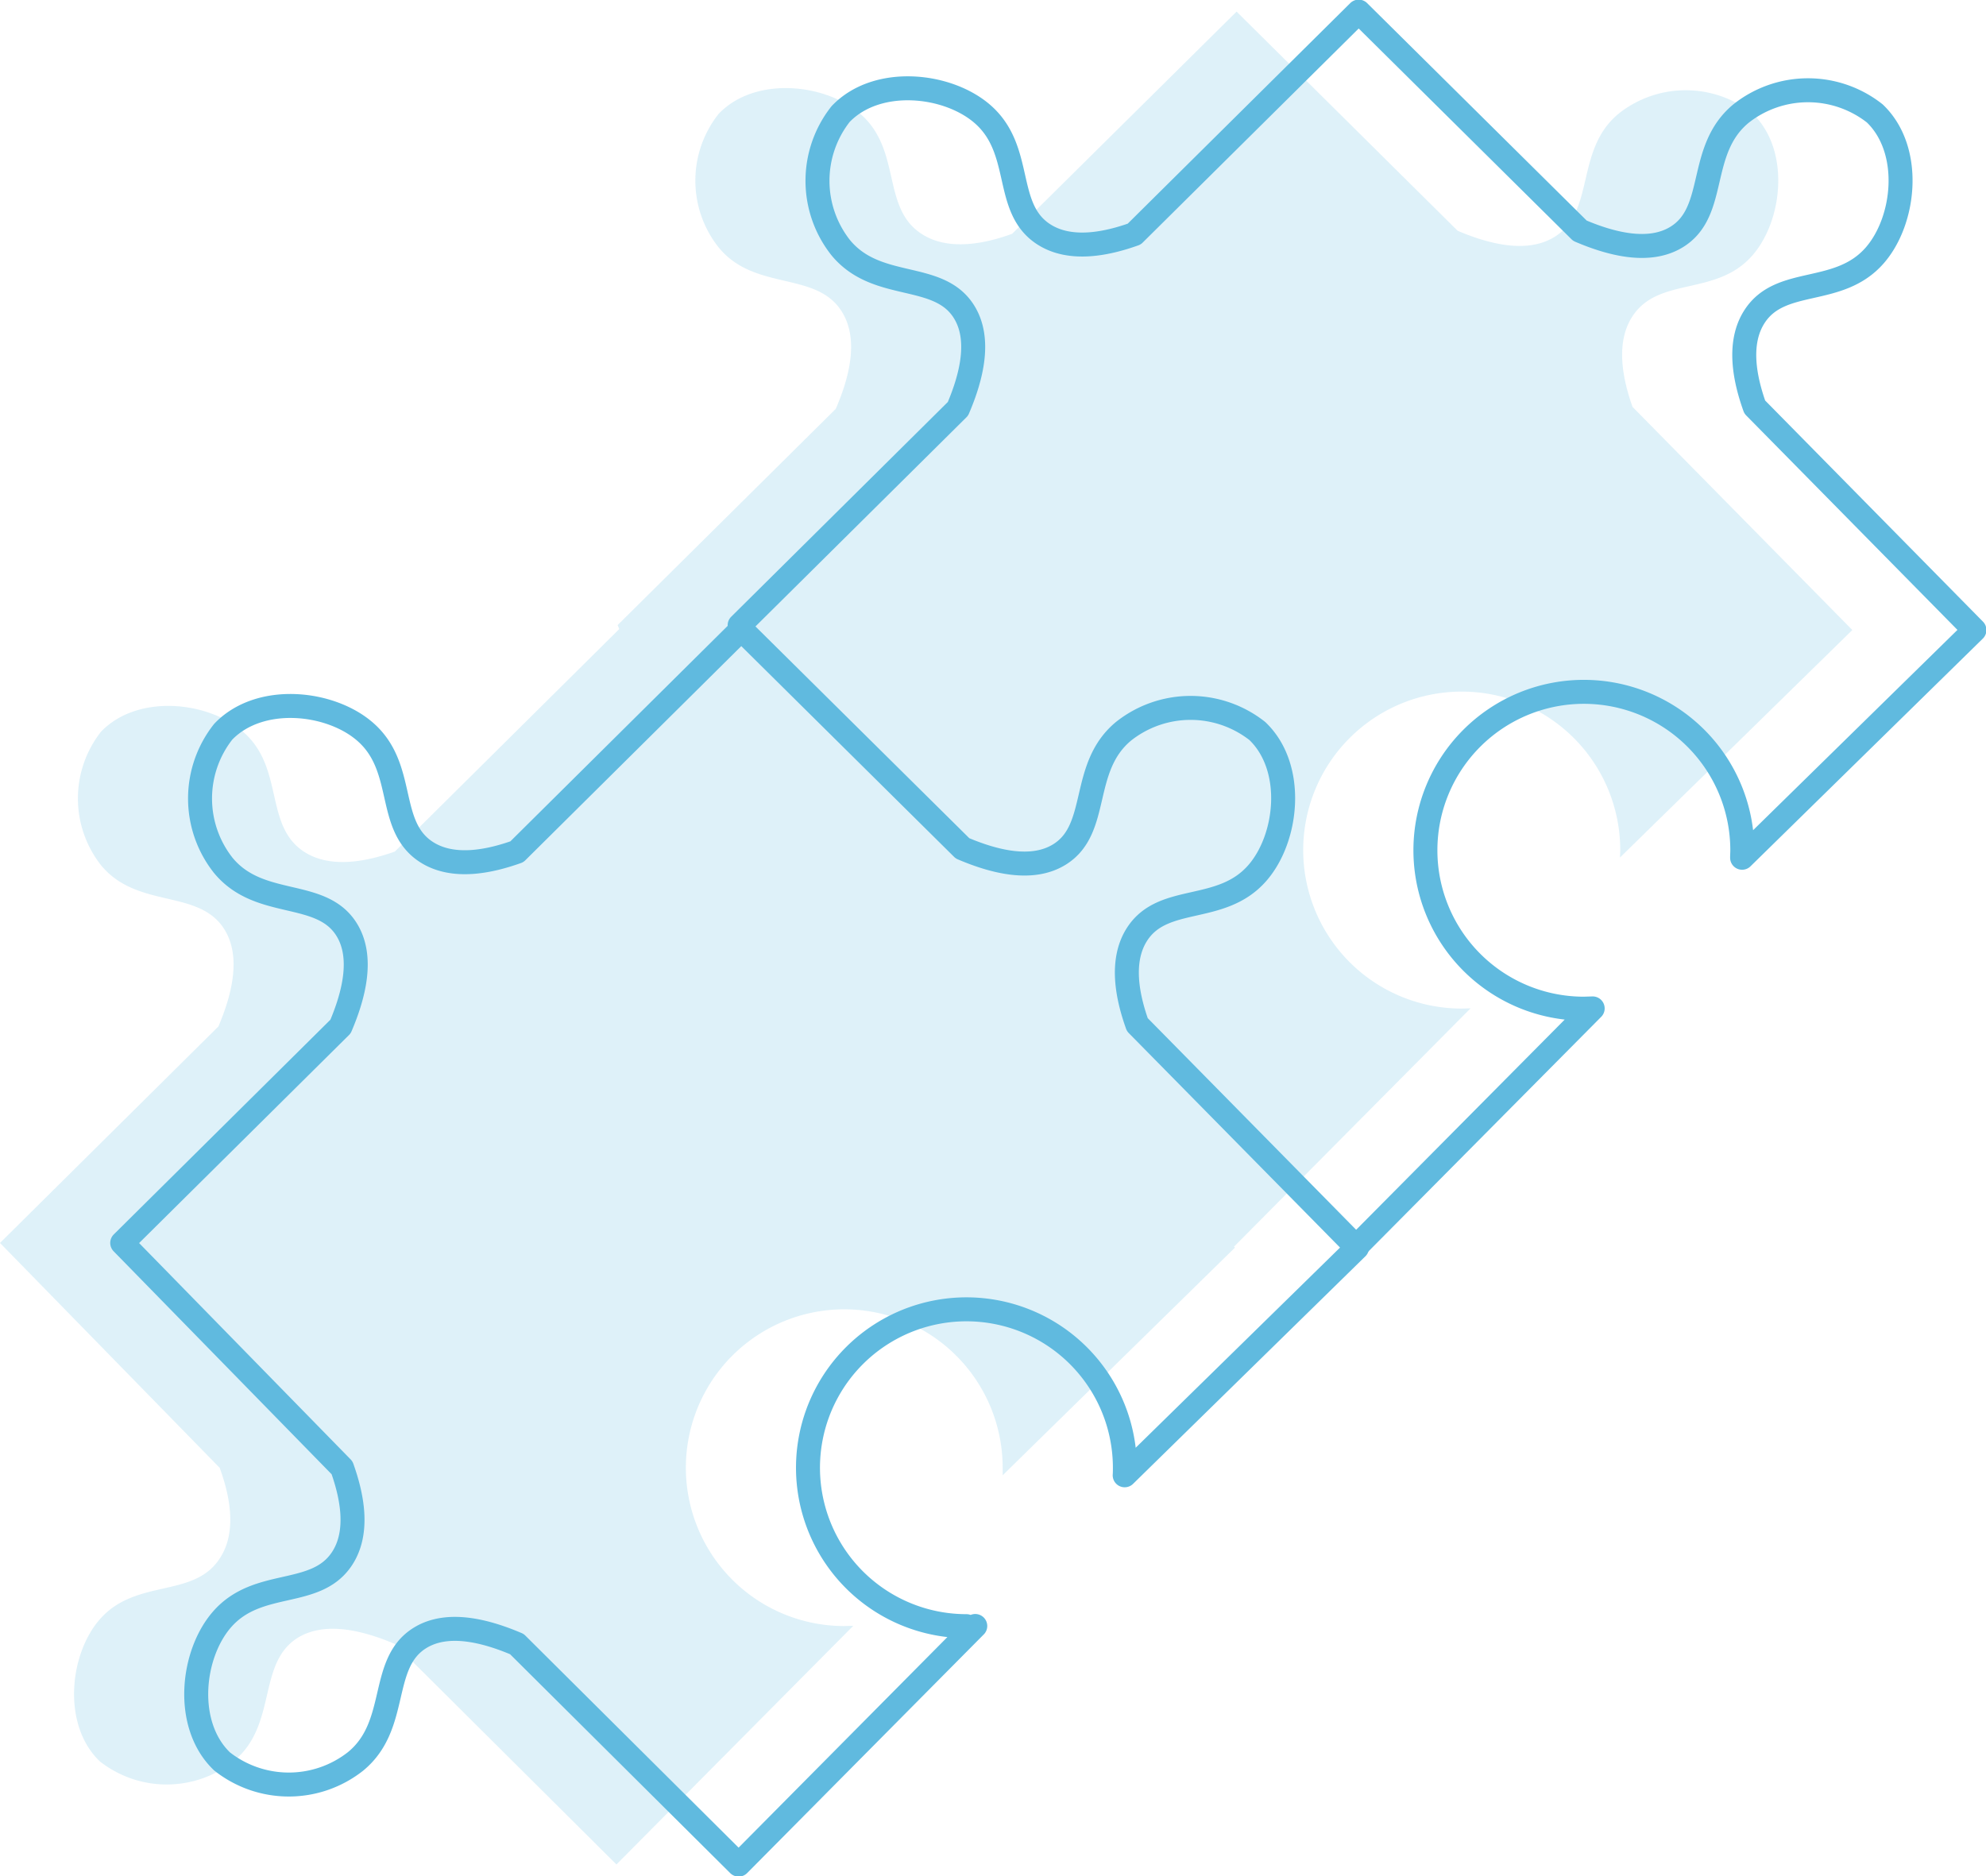
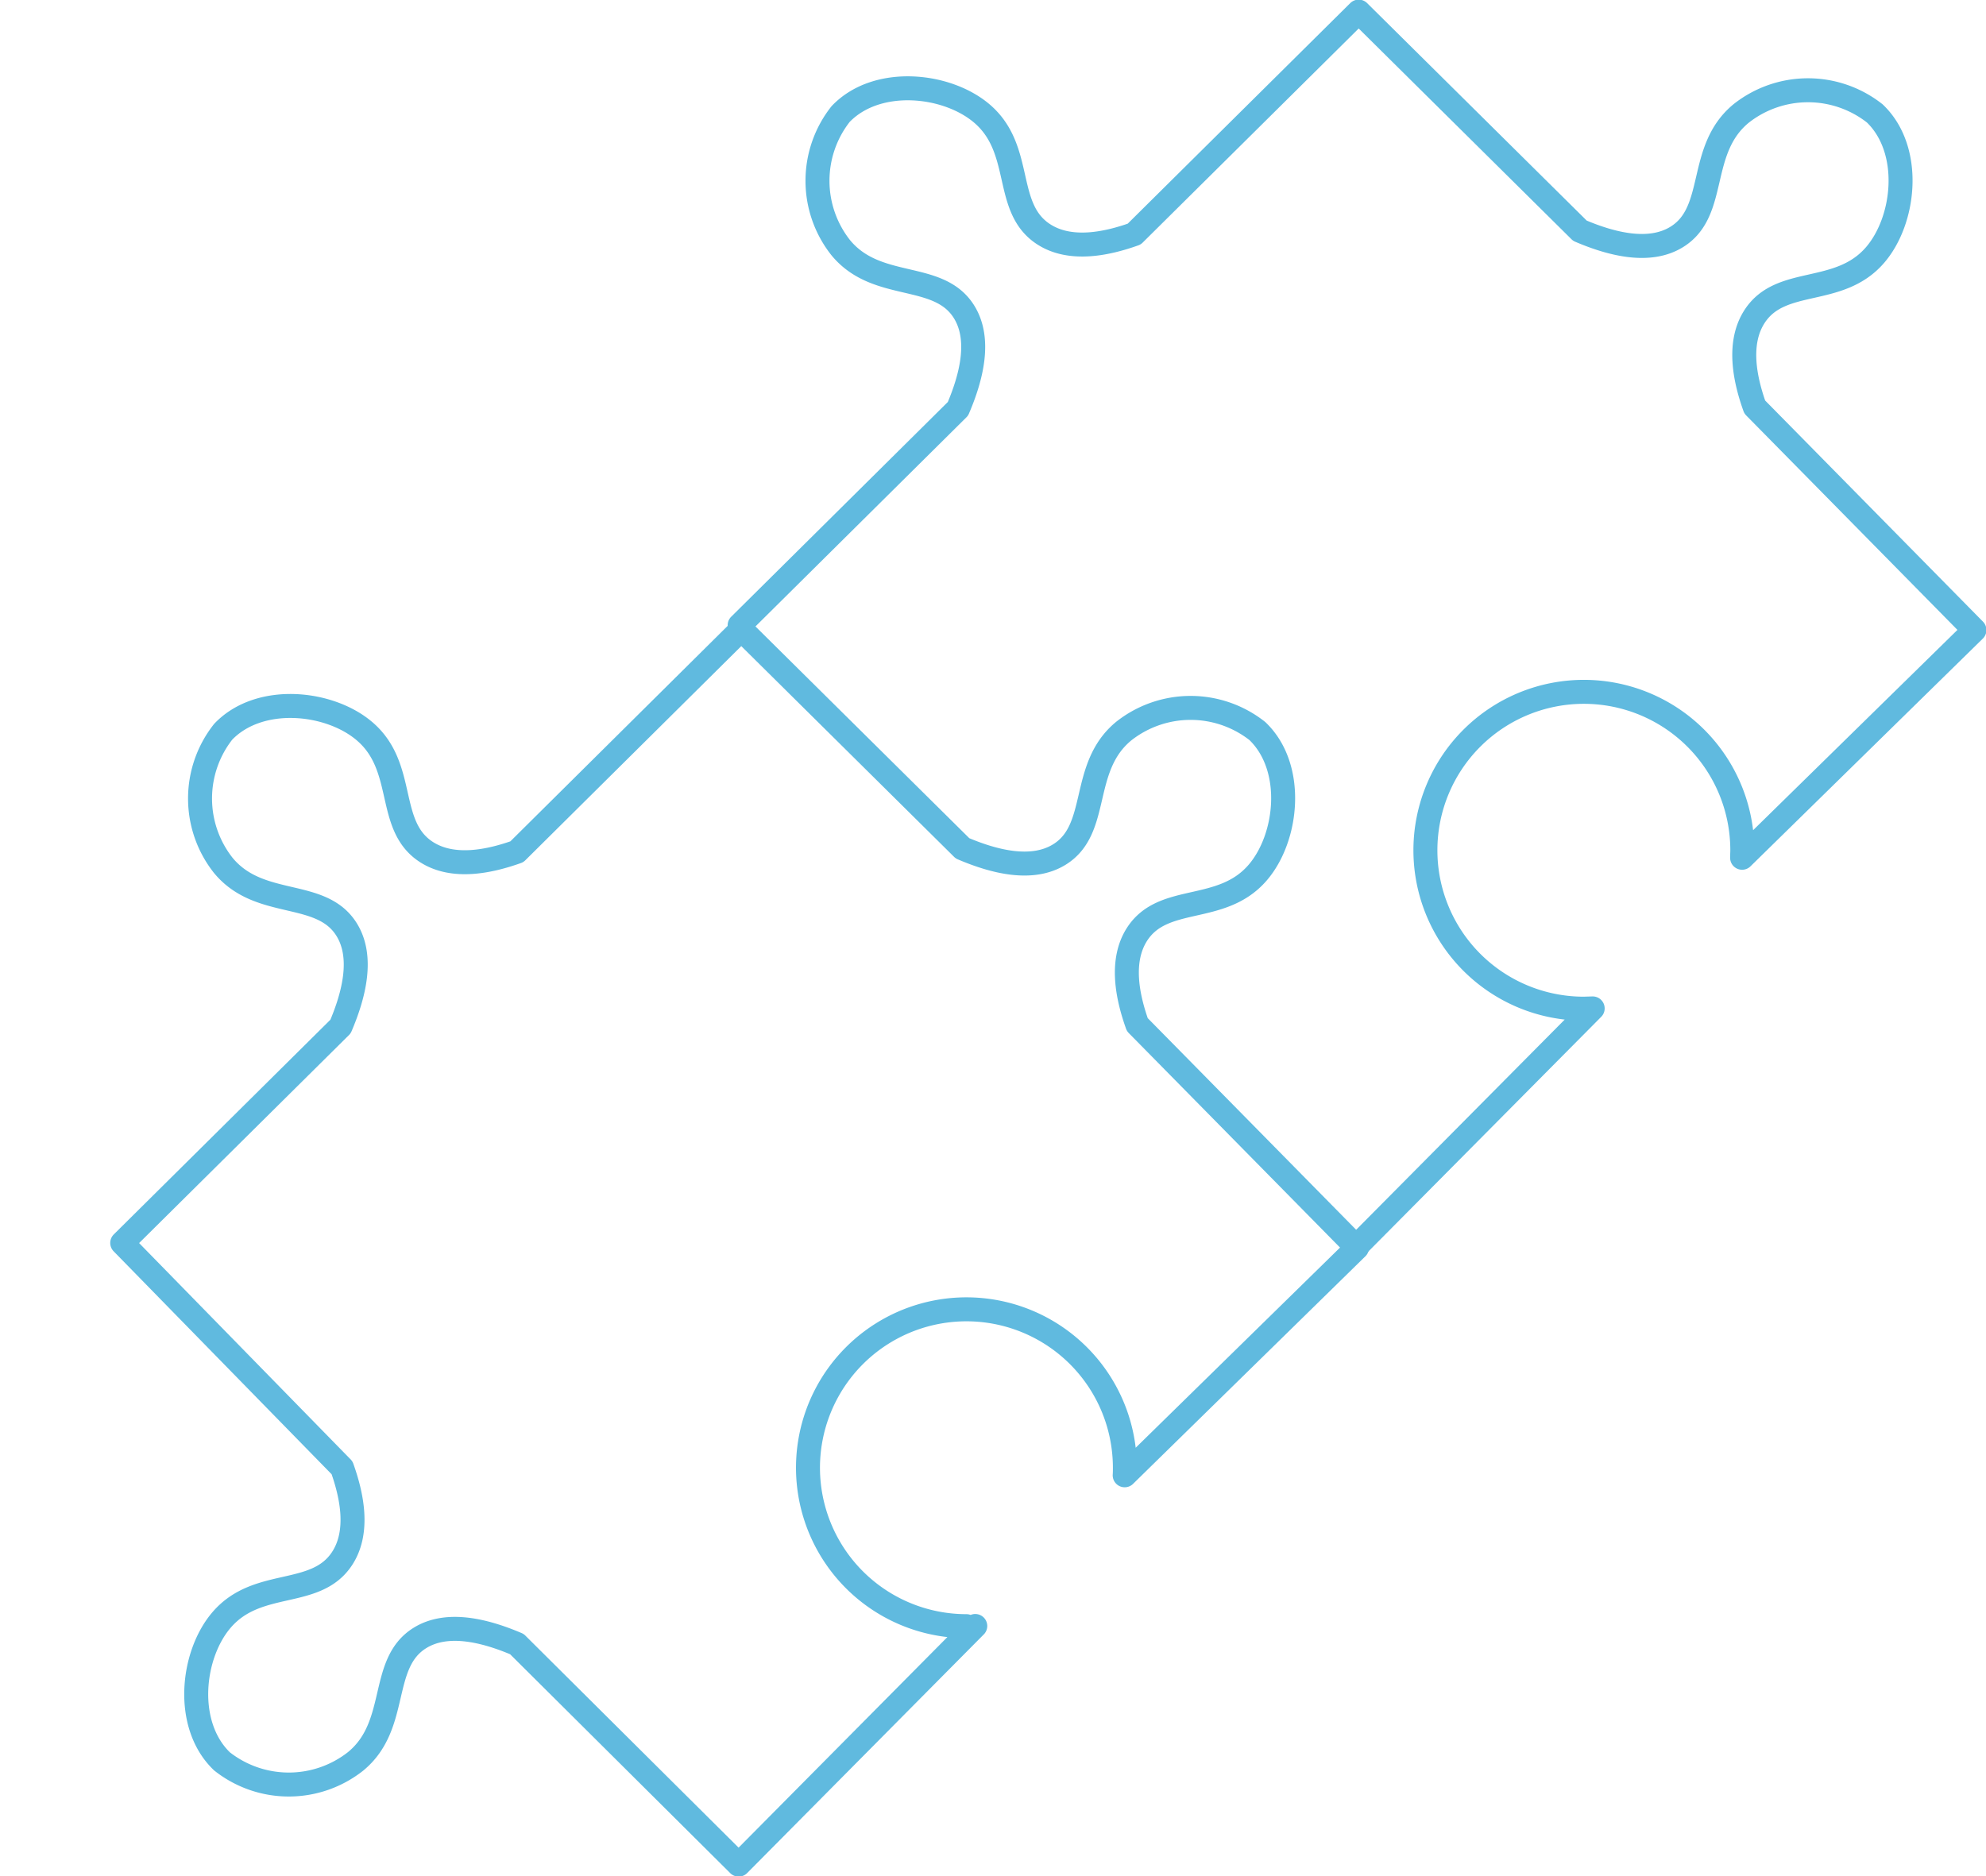
<svg xmlns="http://www.w3.org/2000/svg" id="Groupe_828" data-name="Groupe 828" width="82.838" height="78.268" viewBox="0 0 82.838 78.268">
  <defs>
    <clipPath id="clip-path">
      <rect id="Rectangle_155" data-name="Rectangle 155" width="82.838" height="78.268" fill="none" />
    </clipPath>
  </defs>
  <g id="Groupe_219" data-name="Groupe 219" clip-path="url(#clip-path)">
-     <path id="Tracé_331" data-name="Tracé 331" d="M67.572,35.791c0-.1.01-.2.01-.31a6.612,6.612,0,1,0-6.612,6.612l.368-.01-9.865,9.942.039.039-9.69,9.5v-.31a6.607,6.607,0,1,0-6.6,6.6l.368-.01L25.712,77.8l-9.245-9.2c-1.3-.552-2.895-.968-4.056-.252-1.7,1.075-.823,3.64-2.672,5.15a4.508,4.508,0,0,1-5.576,0c-1.578-1.51-1.278-4.463,0-5.925,1.51-1.723,3.911-.862,5-2.536.755-1.133.4-2.691,0-3.785L0,51.871l9.11-9.032c.552-1.3.968-2.895.252-4.047-1.065-1.713-3.63-.833-5.15-2.682a4.507,4.507,0,0,1,0-5.566c1.52-1.588,4.463-1.278,5.925,0,1.733,1.5.871,3.9,2.536,5,1.142.745,2.691.387,3.795,0l9.361-9.284-.068-.165,9.1-9.022c.561-1.3.978-2.9.252-4.056-1.065-1.713-3.63-.833-5.14-2.682a4.48,4.48,0,0,1,0-5.566c1.51-1.588,4.453-1.278,5.915,0,1.733,1.51.871,3.911,2.546,5,1.133.745,2.691.4,3.785,0L51.579.5,60.8,9.644c1.3.552,2.895.968,4.047.252,1.714-1.075.833-3.64,2.682-5.15a4.494,4.494,0,0,1,5.566,0c1.588,1.51,1.278,4.463,0,5.925-1.5,1.723-3.9.862-5,2.536-.745,1.133-.387,2.691,0,3.785L77.262,26.3Z" transform="translate(0 -0.016)" fill="#60badf" opacity="0.21" />
    <path id="Tracé_332" data-name="Tracé 332" d="M40.479,68.707A6.609,6.609,0,1,1,47.088,62.1c0,.1,0,.209-.008.313l9.69-9.494-9.163-9.306c-.392-1.1-.745-2.652,0-3.789,1.1-1.674,3.5-.81,5.006-2.538,1.277-1.464,1.585-4.409,0-5.923a4.5,4.5,0,0,0-5.569,0c-1.847,1.515-.966,4.079-2.68,5.147-1.155.72-2.752.3-4.049-.253l-9.228-9.14L21.728,36.4c-1.1.392-2.652.745-3.79,0-1.673-1.1-.81-3.5-2.538-5.006-1.463-1.277-4.408-1.585-5.923,0a4.5,4.5,0,0,0,0,5.569c1.516,1.847,4.079.967,5.147,2.68.72,1.155.3,2.752-.252,4.049L5.266,52.719l9.169,9.38c.393,1.1.746,2.652,0,3.789-1.1,1.674-3.5.811-5.006,2.538-1.277,1.464-1.585,4.409,0,5.923a4.5,4.5,0,0,0,5.57,0c1.847-1.515.966-4.078,2.679-5.146,1.155-.721,2.753-.3,4.05.252l9.25,9.2L40.847,68.7" transform="translate(-0.168 -0.865)" fill="none" stroke="#60badf" stroke-linecap="round" stroke-linejoin="round" stroke-width="1" />
    <path id="Tracé_333" data-name="Tracé 333" d="M31.868,26.1l9.106-9.029c.556-1.3.973-2.895.253-4.049-1.069-1.713-3.632-.833-5.147-2.68a4.5,4.5,0,0,1,0-5.569C37.593,3.19,40.538,3.5,42,4.775c1.728,1.507.864,3.909,2.538,5.006,1.137.745,2.691.392,3.789,0L57.689.5l9.227,9.14c1.3.556,2.9.973,4.05.253,1.713-1.069.832-3.632,2.679-5.147a4.5,4.5,0,0,1,5.57,0c1.585,1.514,1.277,4.459,0,5.923-1.507,1.728-3.909.864-5.006,2.538-.746,1.137-.393,2.691,0,3.789L83.372,26.3,73.682,35.8c0-.1.008-.208.008-.313a6.609,6.609,0,1,0-6.609,6.609l.368-.011L57.58,52.034" transform="translate(-1.017 -0.015)" fill="none" stroke="#60badf" stroke-linecap="round" stroke-linejoin="round" stroke-width="1" />
  </g>
</svg>